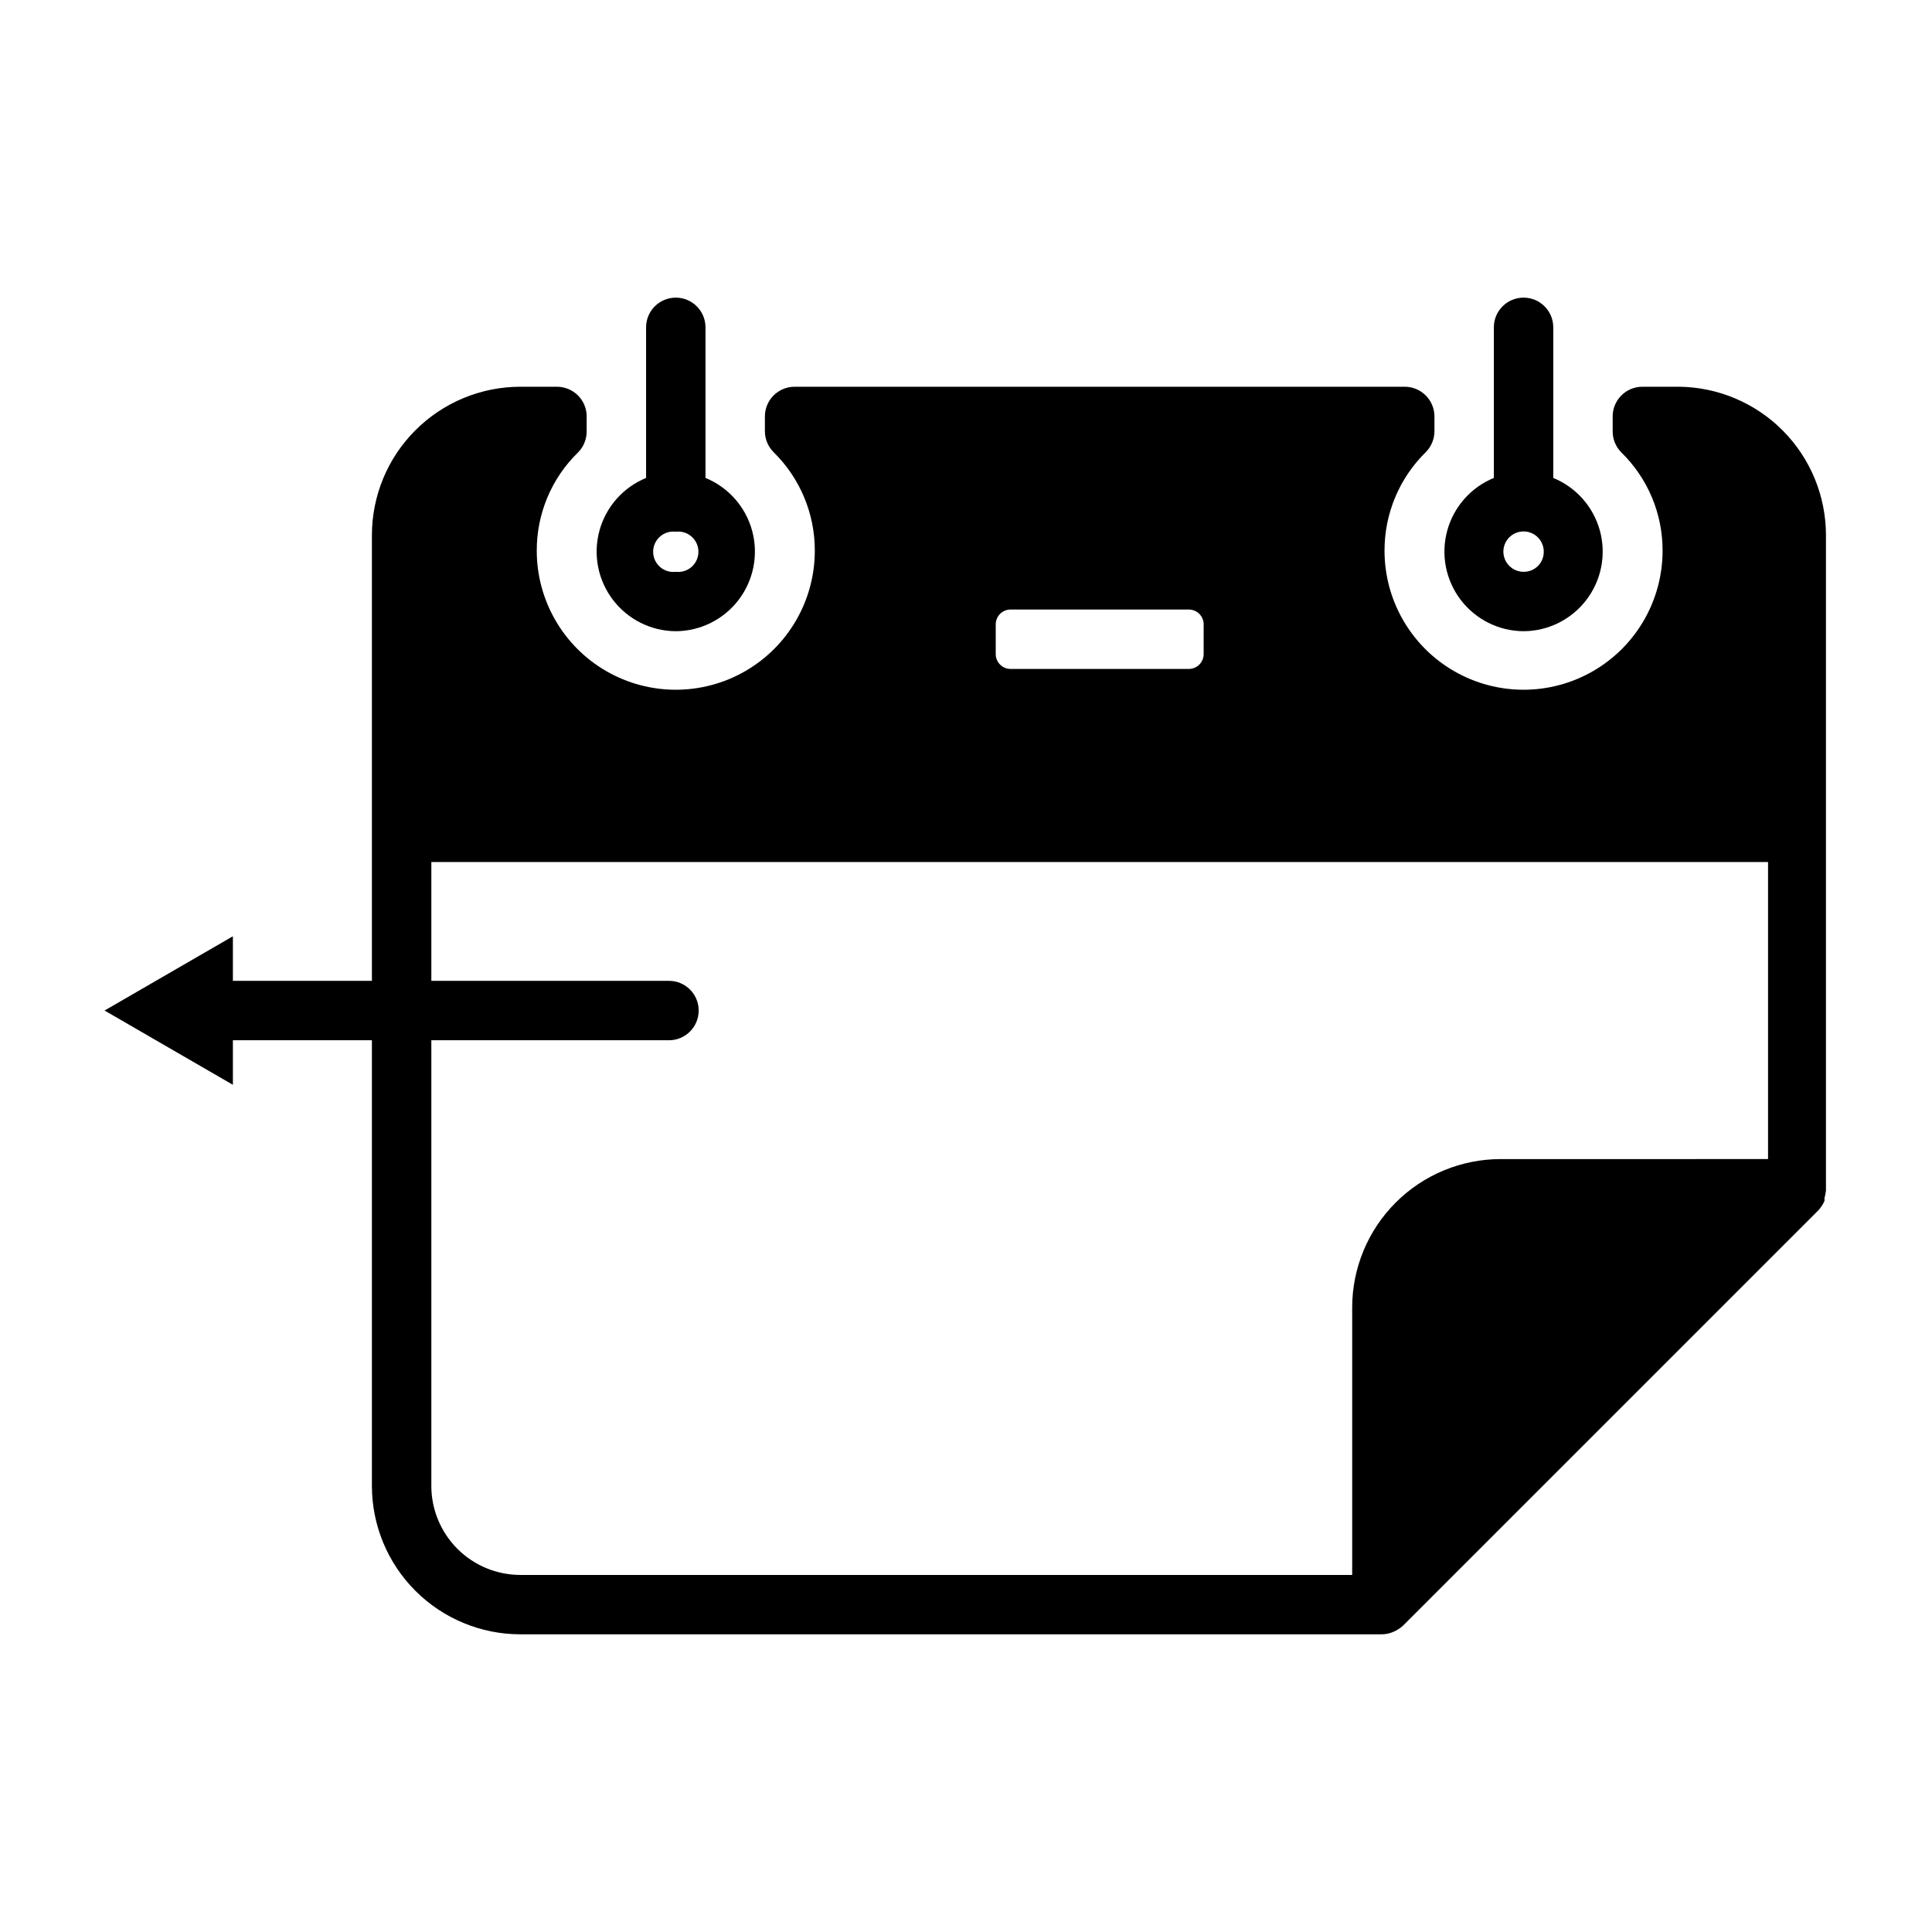
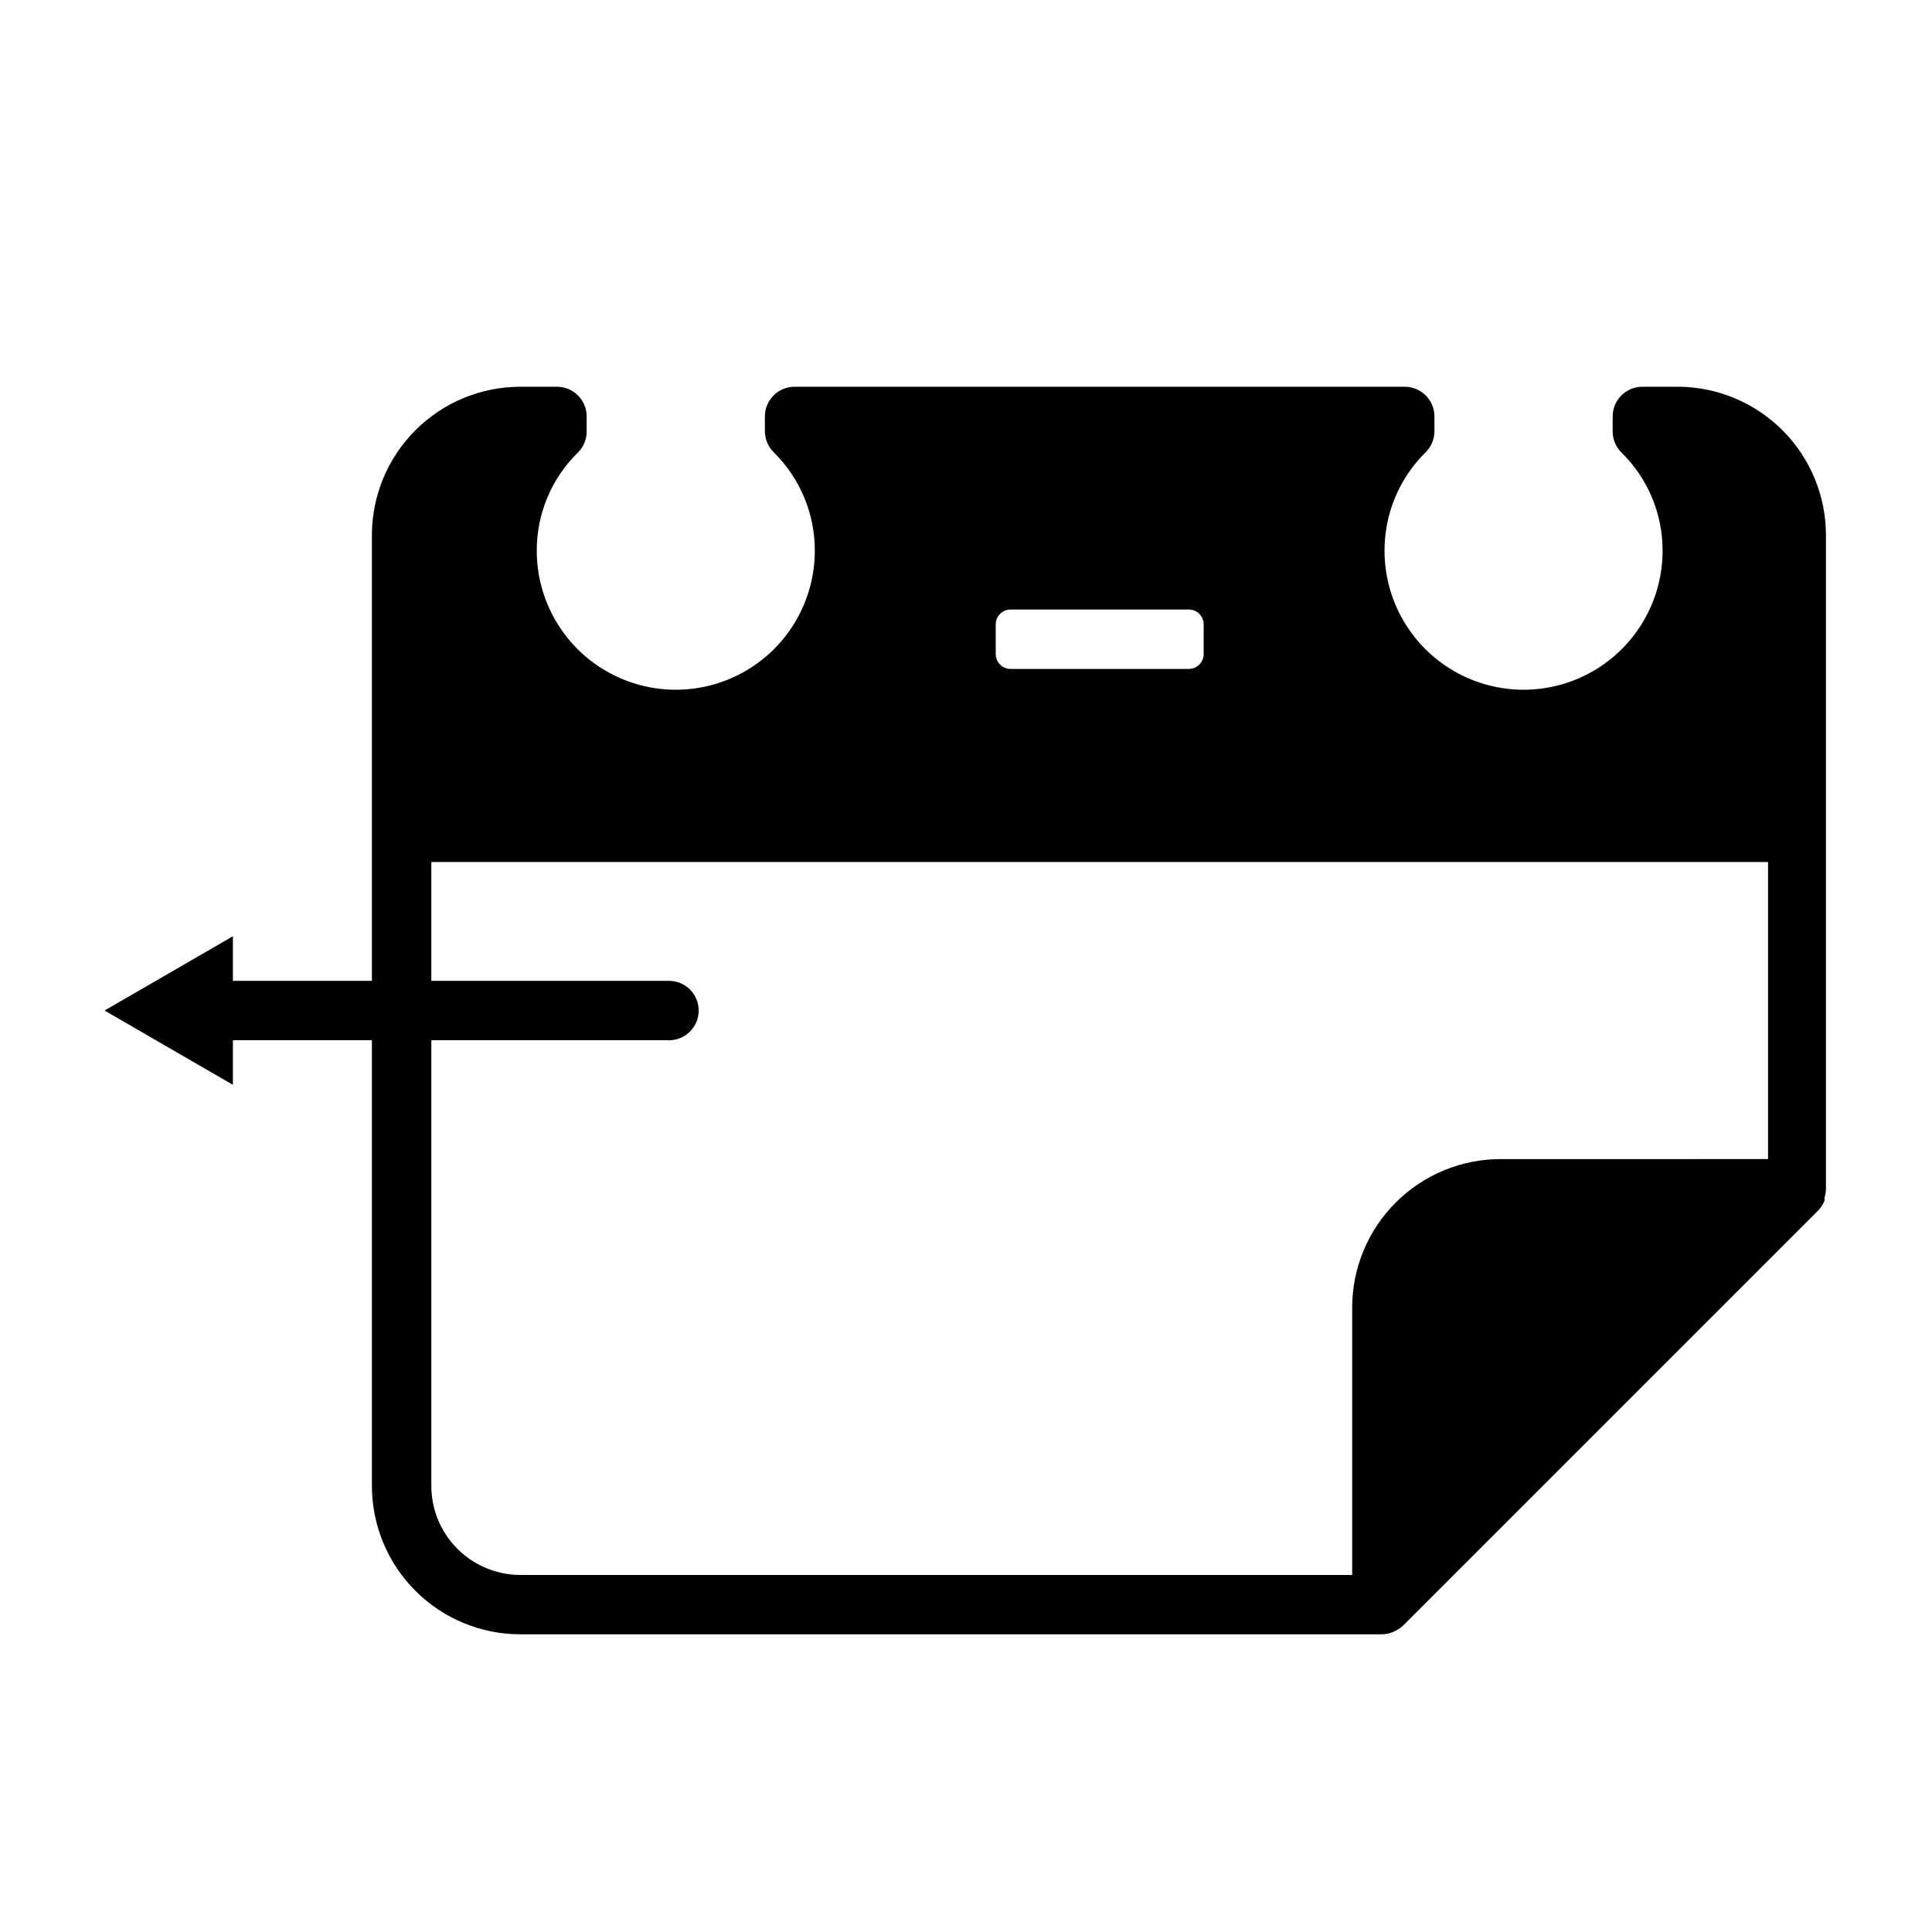
<svg xmlns="http://www.w3.org/2000/svg" fill="#000000" width="800px" height="800px" version="1.1" viewBox="144 144 512 512">
  <g>
-     <path d="m323.09 311.28c6.555-0.039 12.719-3.121 16.68-8.344 3.961-5.219 5.273-11.984 3.547-18.309-1.723-6.32-6.289-11.484-12.355-13.969v-39.91c0-4.348-3.523-7.871-7.871-7.871s-7.871 3.523-7.871 7.871v39.91c-6.066 2.484-10.633 7.648-12.359 13.969-1.727 6.324-0.414 13.09 3.551 18.309 3.961 5.223 10.125 8.305 16.68 8.344zm0-15.742v-0.004c-1.523 0.188-3.051-0.289-4.199-1.305-1.145-1.016-1.801-2.477-1.801-4.008s0.656-2.992 1.801-4.008c1.148-1.016 2.676-1.492 4.199-1.305 1.52-0.188 3.047 0.289 4.195 1.305 1.148 1.016 1.805 2.477 1.805 4.008s-0.656 2.992-1.805 4.008c-1.148 1.016-2.676 1.492-4.195 1.305z" />
-     <path d="m547.76 311.28c6.551-0.039 12.715-3.121 16.68-8.344 3.961-5.219 5.273-11.984 3.547-18.309-1.727-6.32-6.289-11.484-12.355-13.969v-39.91c0-4.348-3.523-7.871-7.871-7.871-4.348 0-7.875 3.523-7.875 7.871v39.91c-6.062 2.484-10.629 7.648-12.355 13.969-1.727 6.324-0.414 13.09 3.547 18.309 3.965 5.223 10.129 8.305 16.684 8.344zm0-15.742v-0.004c-2.168 0-4.117-1.301-4.945-3.305-0.832-2-0.371-4.301 1.16-5.832s3.832-1.988 5.832-1.16 3.305 2.781 3.305 4.945c0.02 1.426-0.535 2.801-1.543 3.809-1.012 1.008-2.383 1.566-3.809 1.543z" />
    <path d="m588.93 246.49h-9.68c-4.348 0-7.875 3.527-7.875 7.875v3.934c-0.012 2.094 0.812 4.106 2.285 5.59 7.023 6.844 10.973 16.246 10.941 26.059 0 13.16-7.023 25.324-18.422 31.902-11.398 6.582-25.441 6.582-36.84 0-11.398-6.578-18.422-18.742-18.422-31.902-0.023-9.793 3.891-19.184 10.863-26.059 1.504-1.473 2.356-3.484 2.363-5.59v-3.934c0-2.09-0.828-4.09-2.305-5.566-1.477-1.477-3.481-2.309-5.566-2.309h-161.69c-4.348 0-7.875 3.527-7.875 7.875v3.934c0.012 2.106 0.859 4.117 2.363 5.59 6.973 6.875 10.891 16.266 10.863 26.059 0 13.16-7.023 25.324-18.422 31.902-11.398 6.582-25.441 6.582-36.84 0-11.398-6.578-18.422-18.742-18.422-31.902-0.031-9.812 3.918-19.215 10.945-26.059 1.473-1.484 2.293-3.496 2.281-5.59v-3.934c0-2.09-0.828-4.09-2.305-5.566-1.477-1.477-3.481-2.309-5.566-2.309h-9.684c-10.438 0-20.449 4.148-27.832 11.531-7.383 7.379-11.527 17.391-11.527 27.832v118.08l-36.84-0.004v-11.809l-34.008 19.68 34.008 19.684v-11.809h36.84v118.08-0.004c0 10.441 4.144 20.453 11.527 27.832 7.383 7.383 17.395 11.527 27.832 11.527h228.29c1.027-0.012 2.043-0.223 2.992-0.629 0.953-0.398 1.832-0.957 2.598-1.652l110.21-110.21c0.617-0.707 1.121-1.504 1.496-2.363 0.031-0.234 0.031-0.473 0-0.707 0.176-0.672 0.309-1.355 0.395-2.047v-0.473-173.18c0-10.371-4.094-20.324-11.391-27.695s-17.207-11.562-27.578-11.668zm-125.95 62.977v7.871l0.004 0.004c0 1.043-0.418 2.043-1.156 2.781-0.738 0.738-1.738 1.152-2.781 1.152h-47.234c-2.172 0-3.934-1.762-3.934-3.934v-7.875c0-2.172 1.762-3.934 3.934-3.934h47.234c1.043 0 2.043 0.414 2.781 1.152 0.738 0.738 1.156 1.738 1.156 2.781zm-204.67 228.29v-118.08h62.977v0.004c4.348 0 7.871-3.527 7.871-7.875 0-4.348-3.523-7.871-7.871-7.871h-62.977v-31.488h354.24v78.719l-70.848 0.004c-10.438 0-20.449 4.144-27.832 11.527-7.383 7.383-11.527 17.391-11.527 27.832v70.848h-220.42c-6.262 0-12.27-2.488-16.699-6.918-4.43-4.43-6.918-10.434-6.918-16.699z" />
  </g>
</svg>